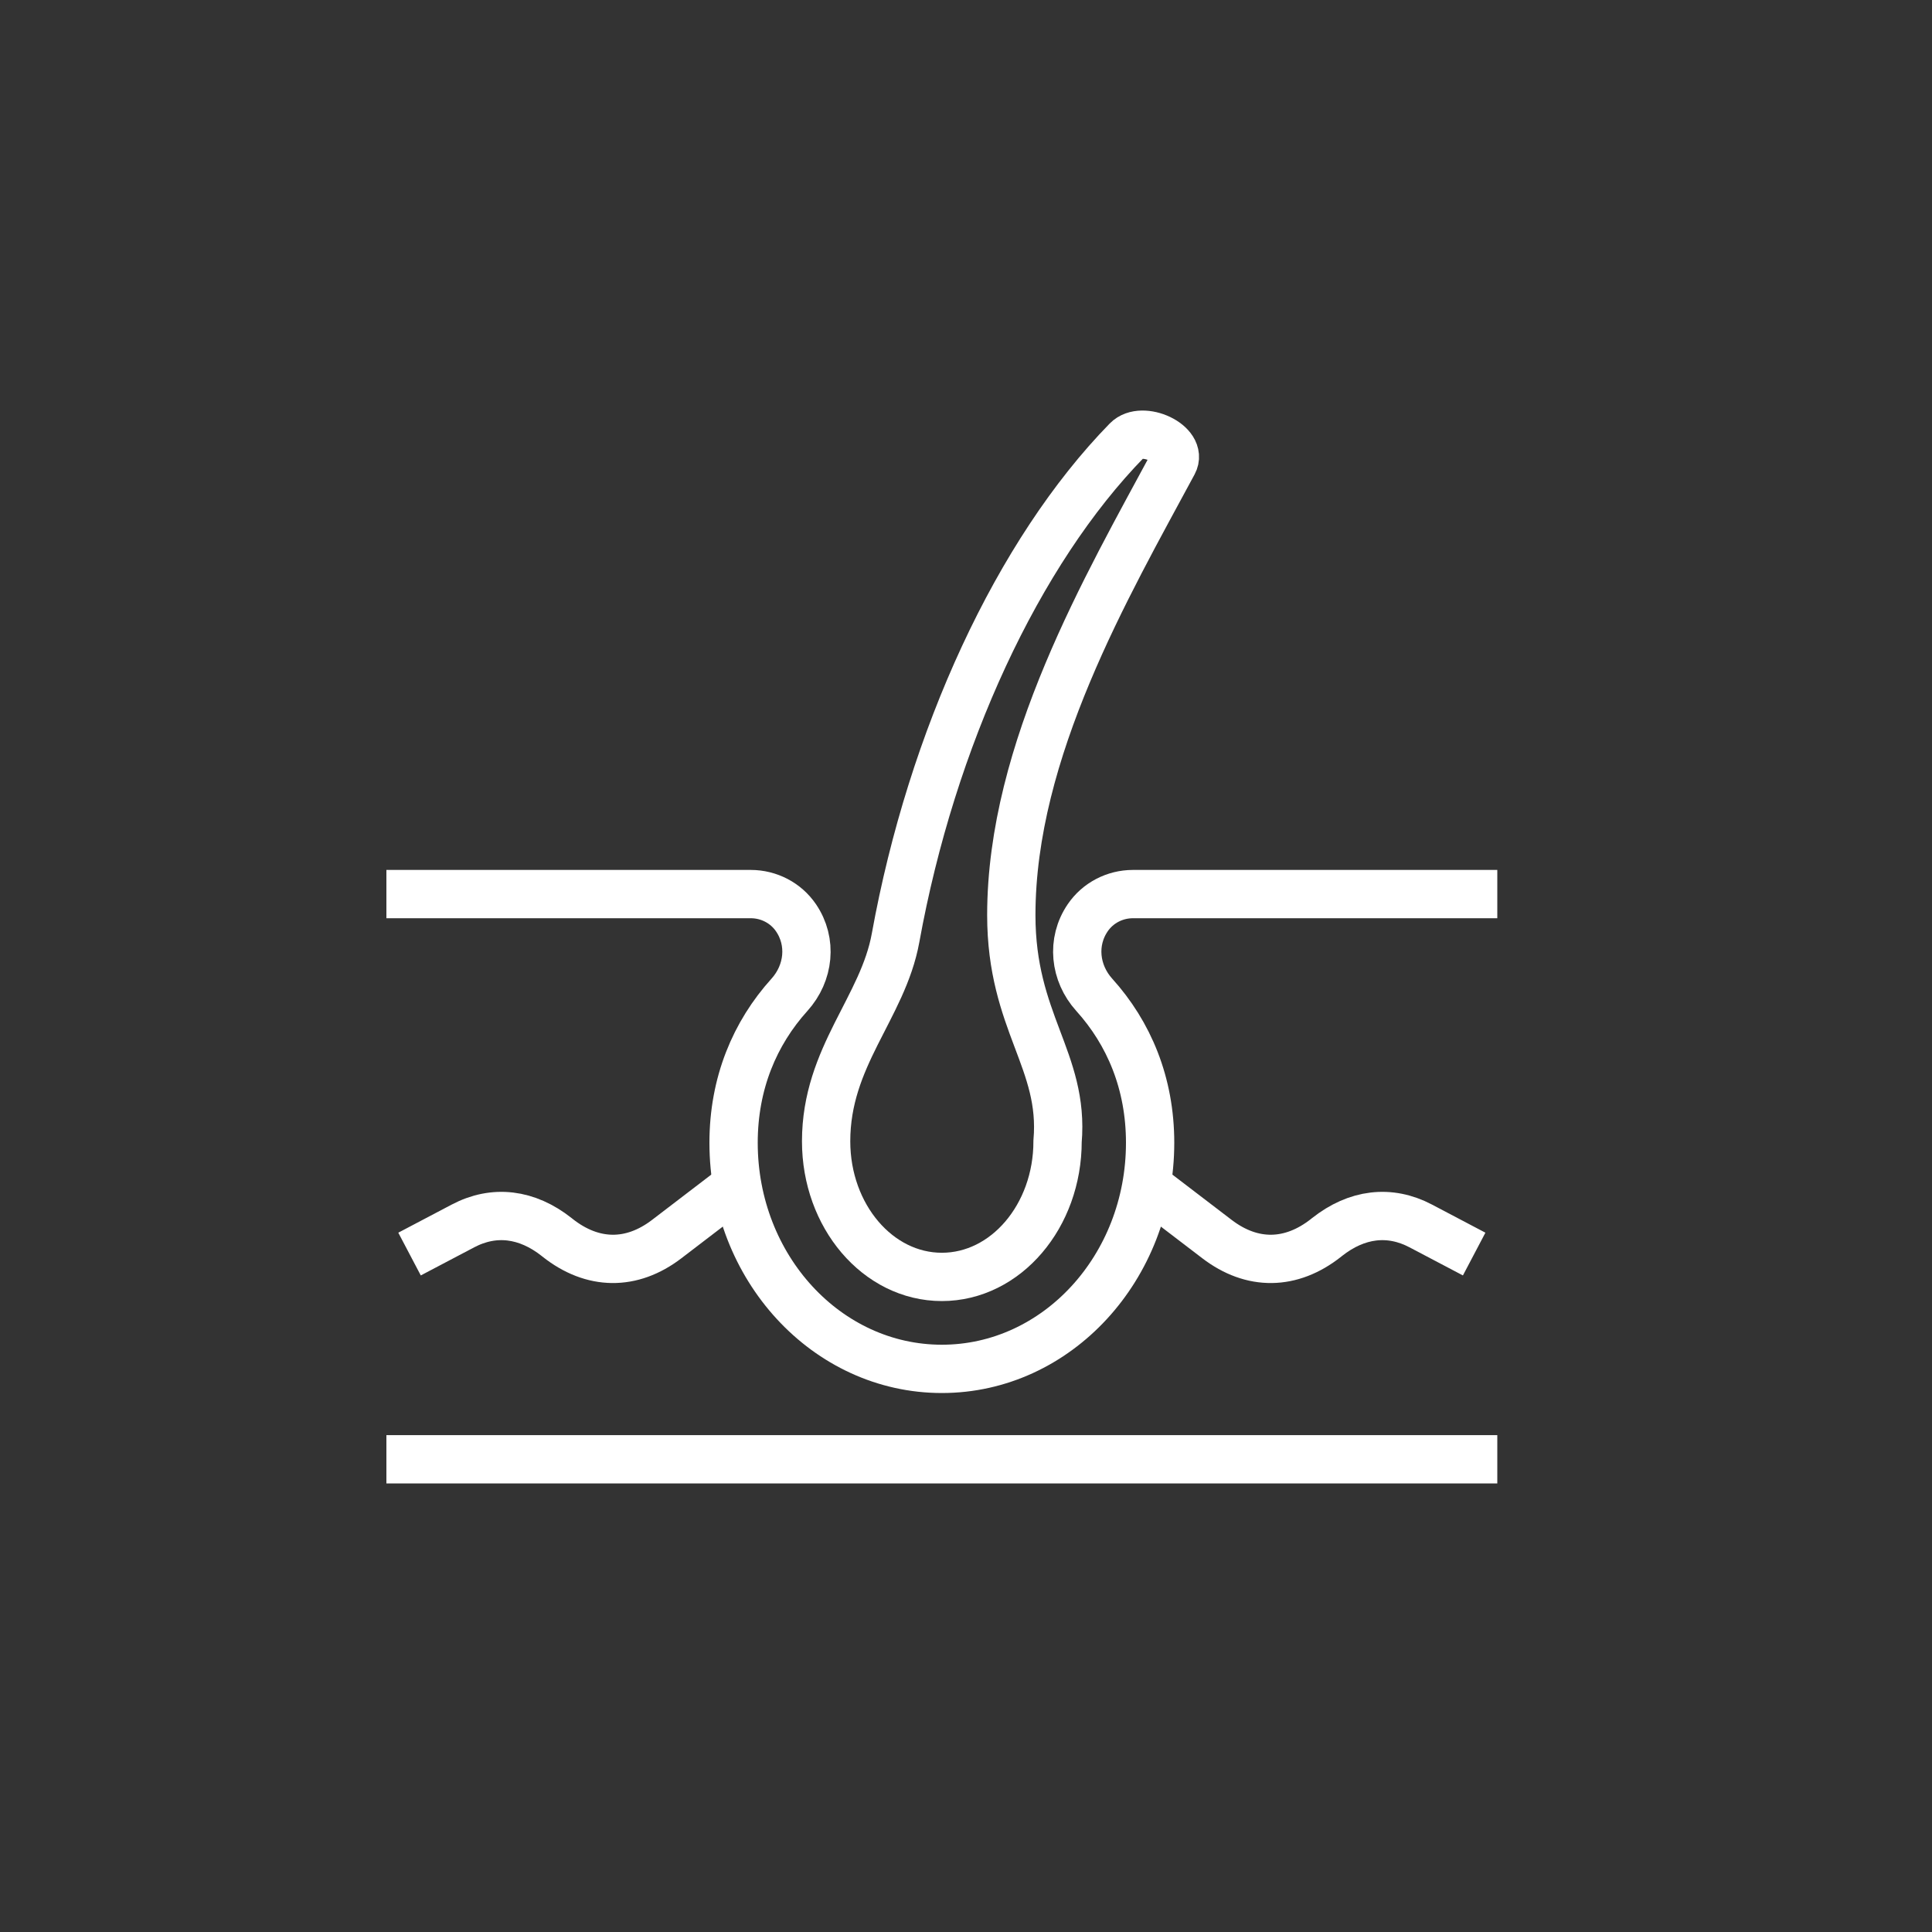
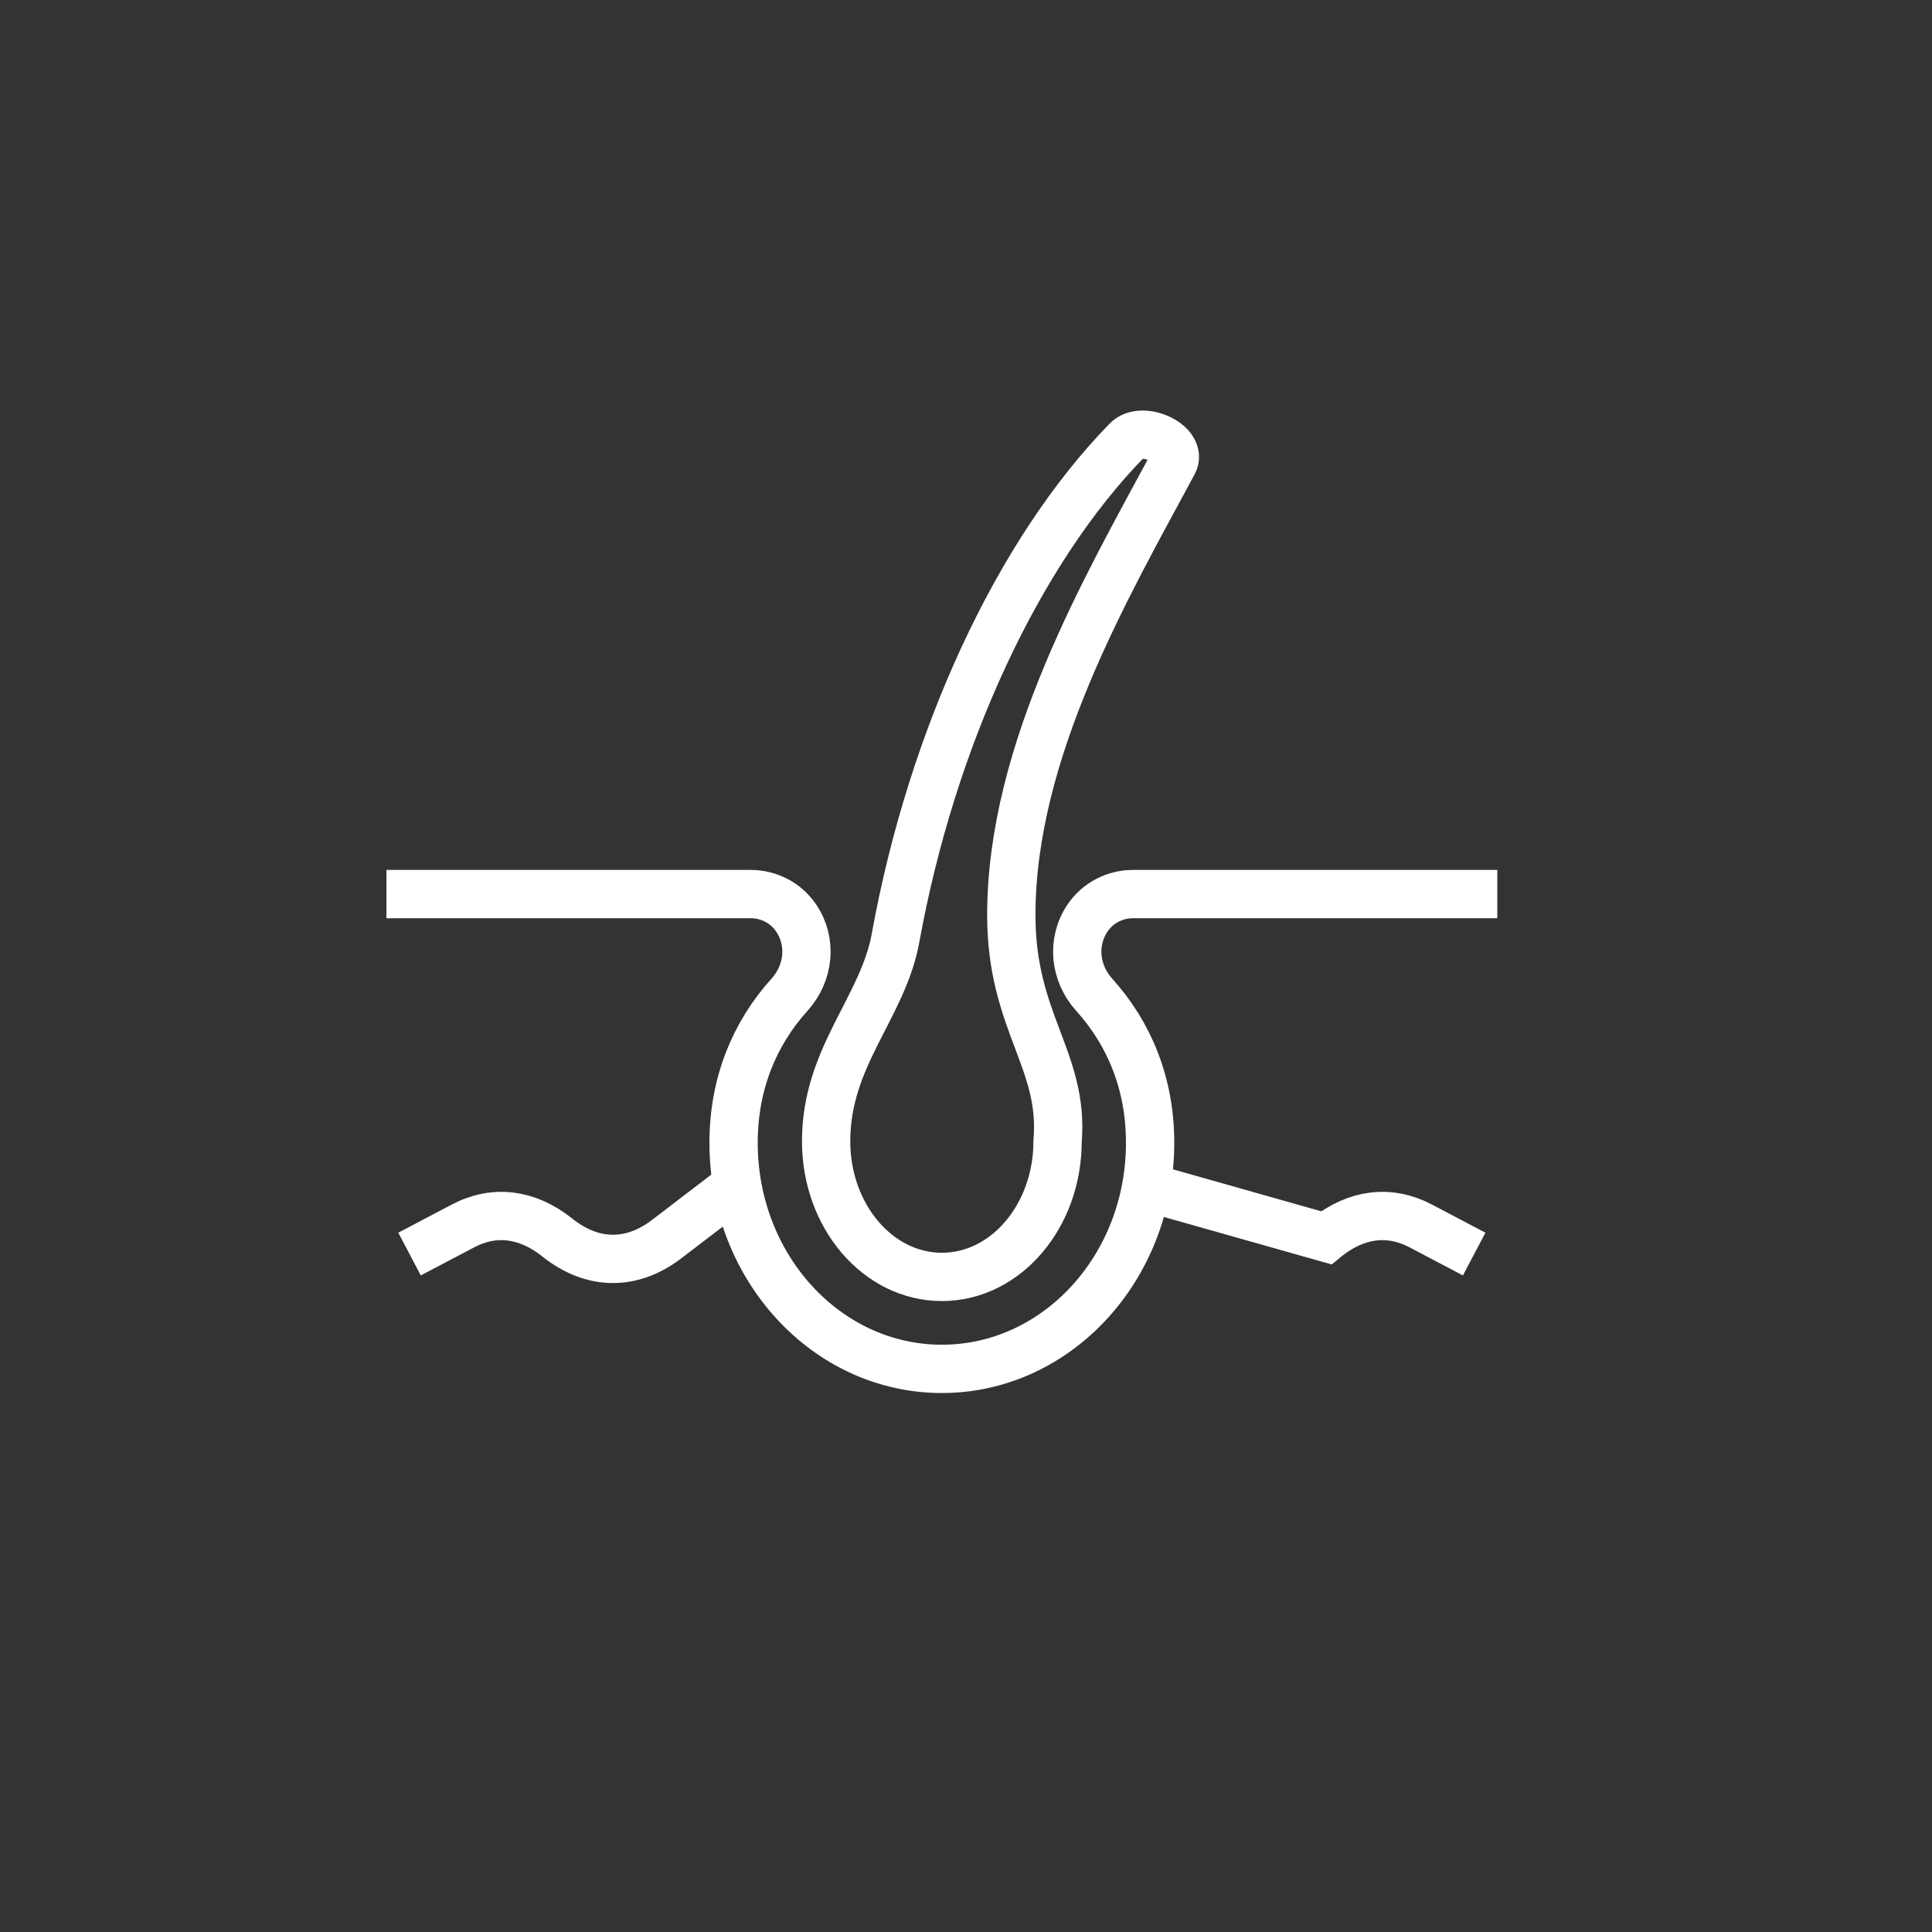
<svg xmlns="http://www.w3.org/2000/svg" width="40px" height="40px" viewBox="0 0 40 40" version="1.1">
  <rect x="0" y="0" width="40" height="40" fill="#333333" stroke="none" />
  <title>cnt-to-skin</title>
  <desc>Created with Sketch.</desc>
  <defs />
  <g id="cnt-to-skin" stroke="none" stroke-width="1" fill="none" fill-rule="evenodd">
    <path d="M17.104,23.629 C17.104,21.873 18.278,20.869 18.542,19.416 C19.29,15.291 21.073,11.431 23.333,9.118 C23.647,8.796 24.503,9.192 24.292,9.586 C22.926,12.124 20.938,15.525 20.938,18.948 C20.938,21.169 22.038,21.953 21.896,23.629 C21.896,25.179 20.823,26.437 19.5,26.437 C18.177,26.437 17.104,25.179 17.104,23.629 Z" id="Stroke-1" stroke="#FFFFFF" />
    <path d="M31,18.511 L23.456,18.511 C23.08,18.511 22.729,18.695 22.521,19 C22.18,19.498 22.25,20.147 22.655,20.596 C23.373,21.391 23.812,22.427 23.812,23.66 C23.812,26.245 21.882,28.341 19.5,28.341 C17.118,28.341 15.188,26.245 15.188,23.66 C15.188,22.427 15.627,21.391 16.345,20.596 C16.75,20.147 16.82,19.498 16.479,19 C16.271,18.695 15.92,18.511 15.544,18.511 L8,18.511" id="Stroke-3" stroke="#FFFFFF" />
-     <path d="M8,30.213 L31,30.213" id="Stroke-5" stroke="#FFFFFF" />
    <path d="M8.479,25.964 L9.585,25.382 C10.228,25.043 10.909,25.124 11.527,25.613 L11.544,25.627 C12.269,26.2 13.077,26.21 13.805,25.653 L15.187,24.596" id="Stroke-7" stroke="#FFFFFF" />
-     <path d="M30.521,25.964 L29.415,25.382 C28.772,25.043 28.091,25.124 27.473,25.613 L27.456,25.627 C26.731,26.2 25.923,26.21 25.195,25.653 L23.812,24.596" id="Stroke-9" stroke="#FFFFFF" />
+     <path d="M30.521,25.964 L29.415,25.382 C28.772,25.043 28.091,25.124 27.473,25.613 L27.456,25.627 L23.812,24.596" id="Stroke-9" stroke="#FFFFFF" />
  </g>
</svg>